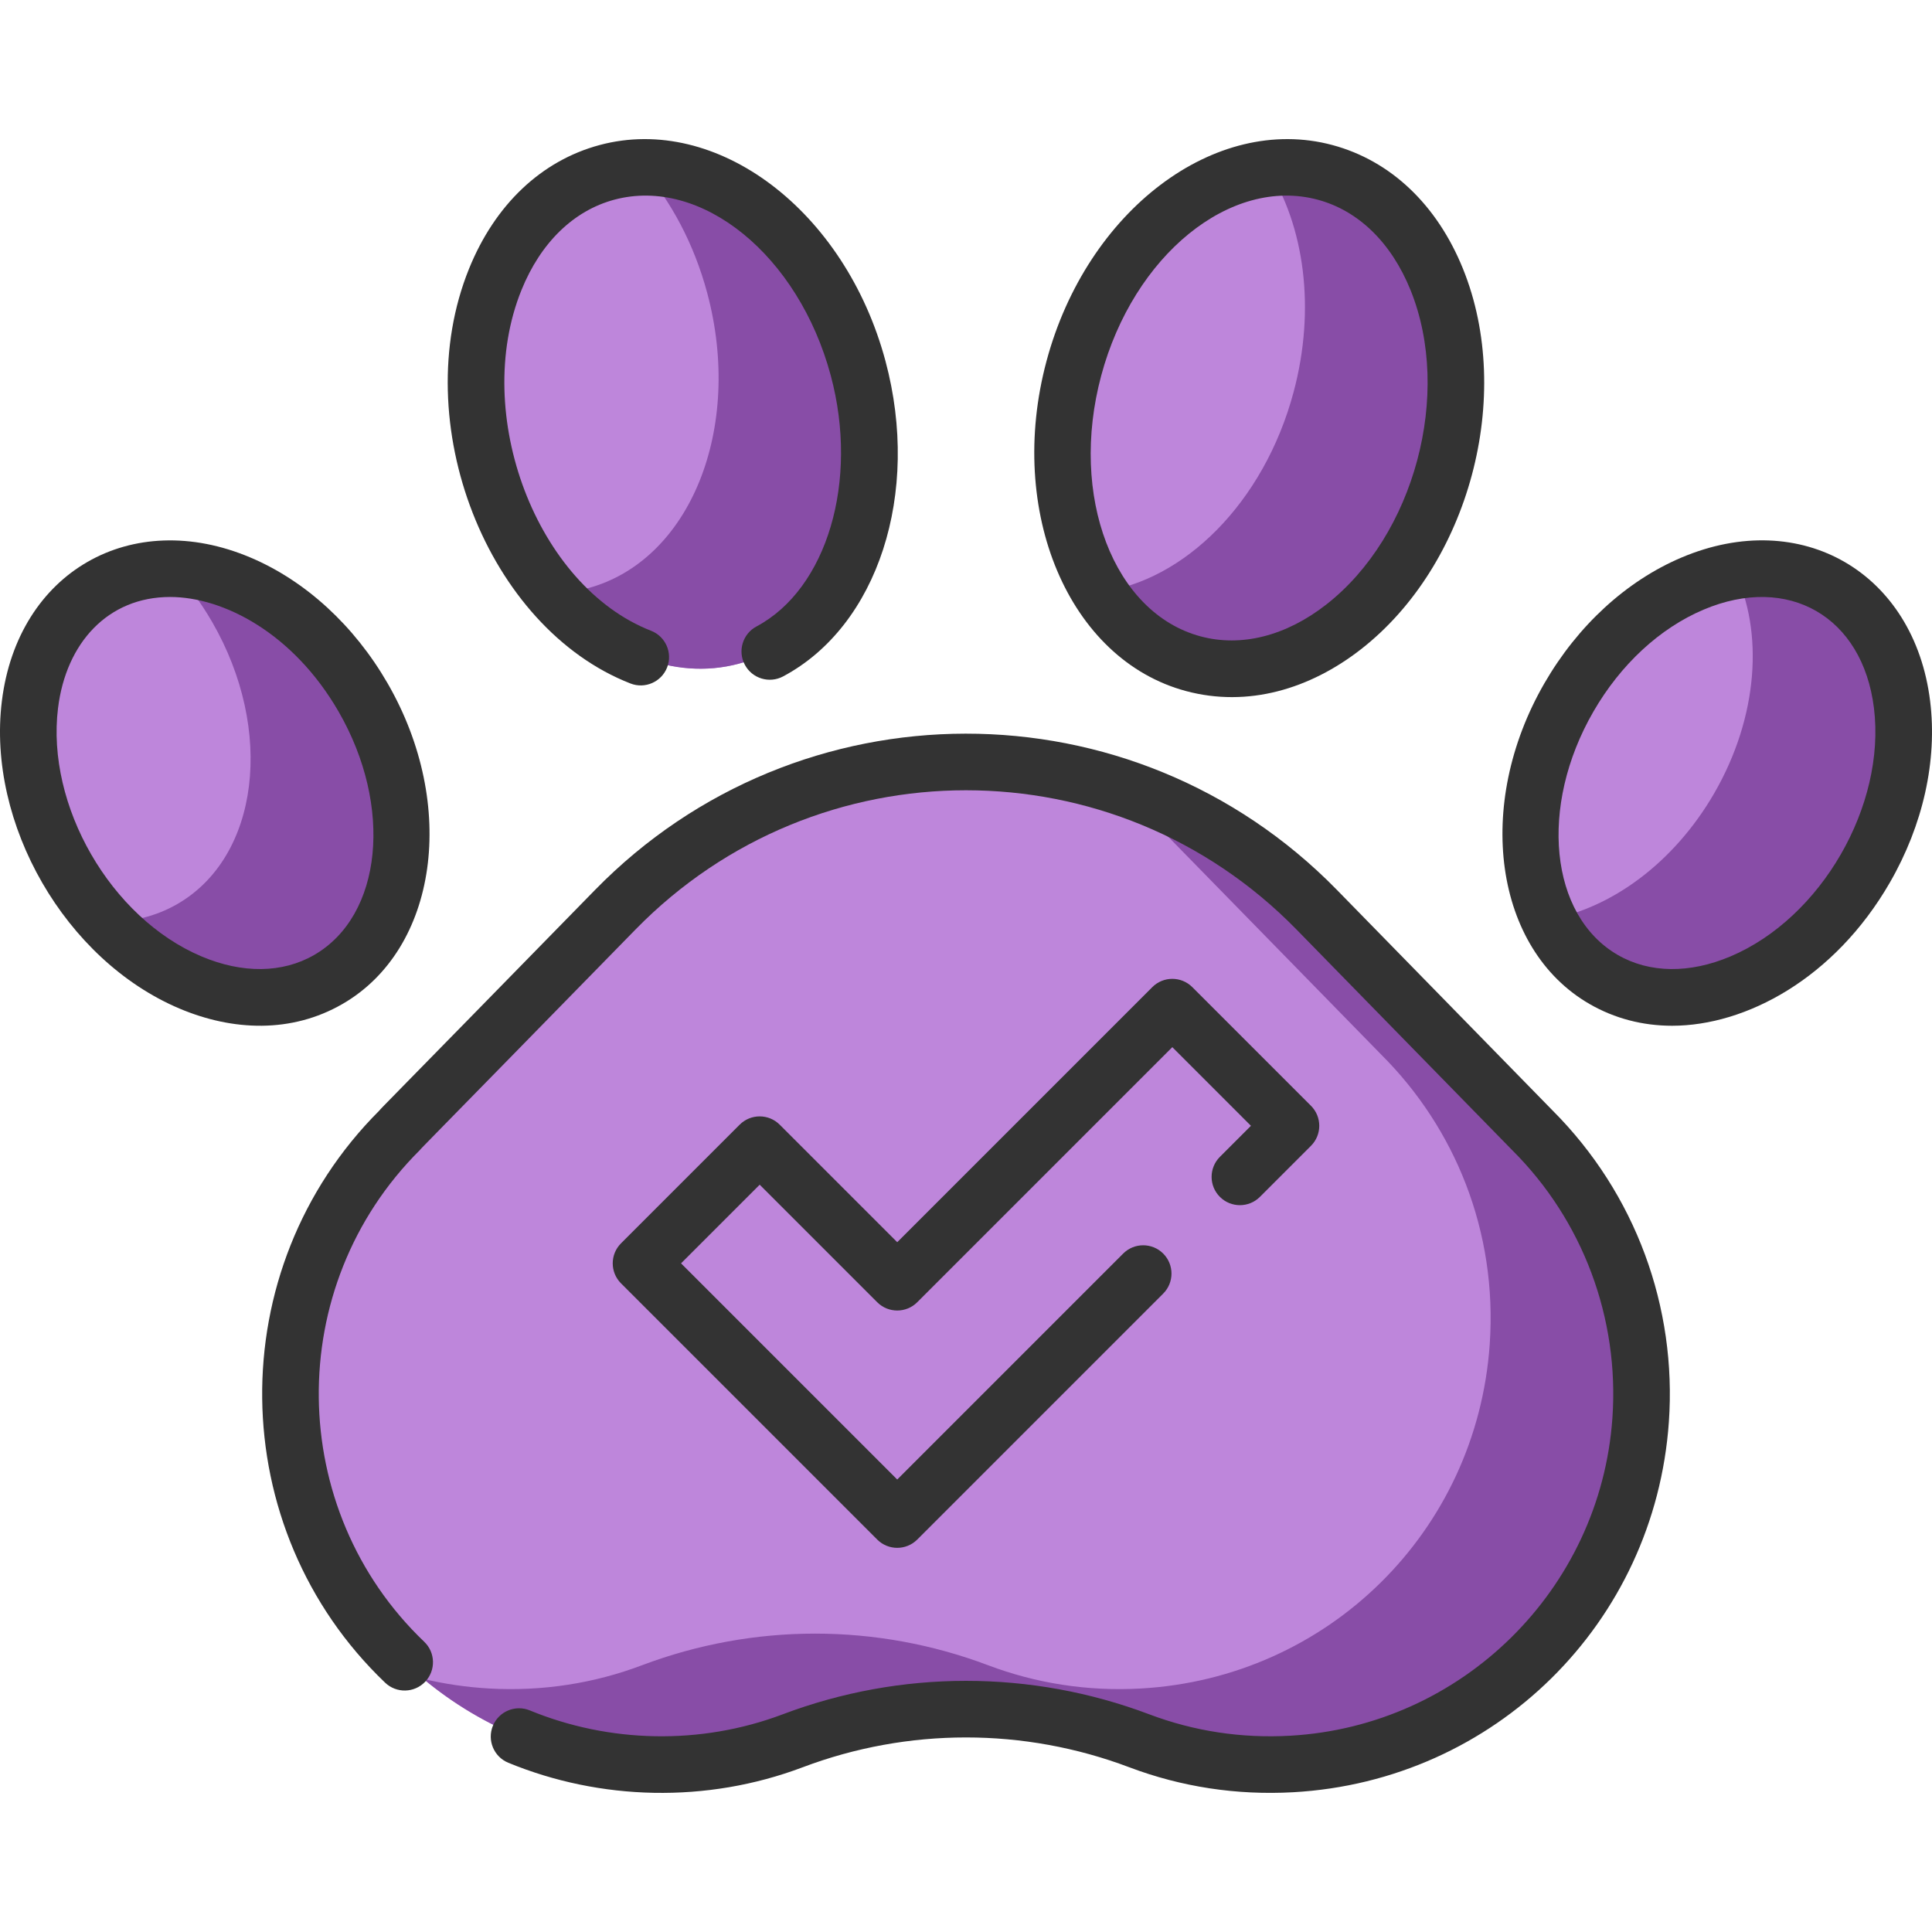
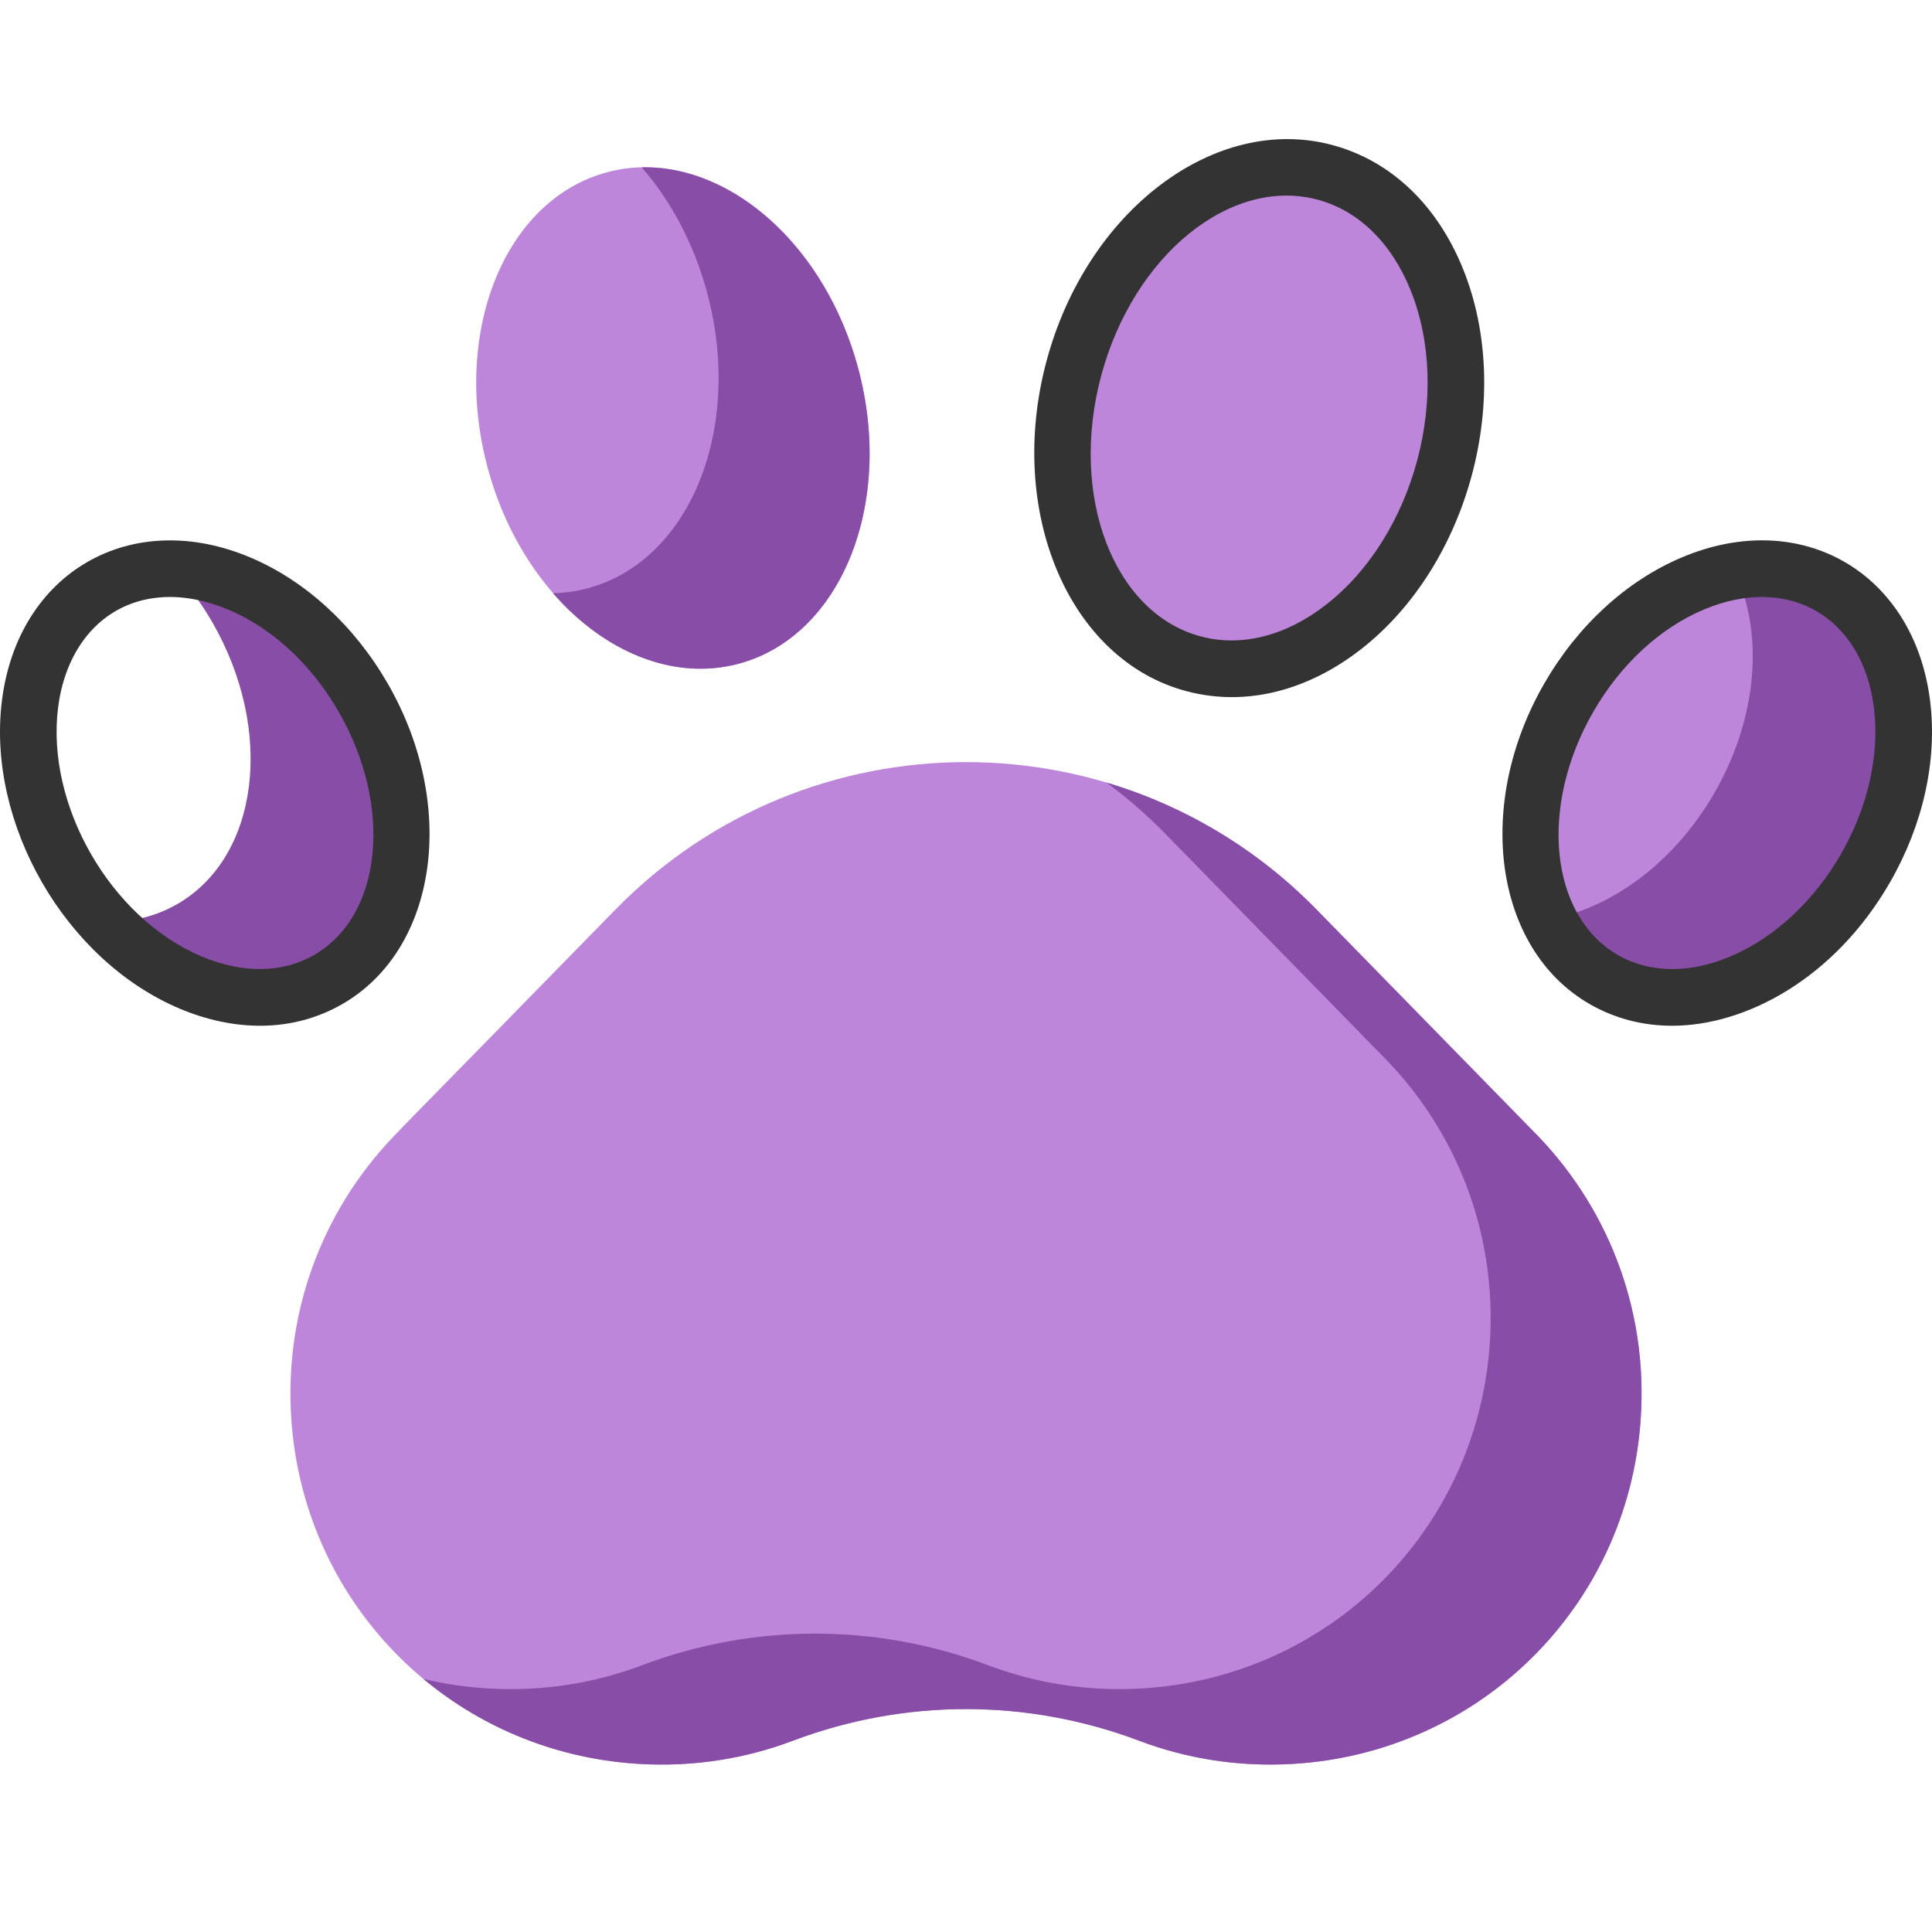
<svg xmlns="http://www.w3.org/2000/svg" version="1.1" width="512" height="512" x="0" y="0" viewBox="0 0 512.009 512.009" style="enable-background:new 0 0 512 512" xml:space="preserve" class="">
  <g>
    <g>
      <g fill="#a0aab7">
        <path d="m77.215 376.333c3.478 49.585 42.867 88.369 92.496 91.149 14.273.799 27.927-1.447 40.377-6.148 29.661-11.2 62.17-11.2 91.831 0 12.45 4.701 26.105 6.948 40.378 6.148 49.629-2.78 89.018-41.565 92.495-91.15 2.108-30.063-9.302-57.498-28.758-76.854l.002-.001-57.095-58.397c-50.986-52.148-134.89-52.148-185.876 0-58.204 59.531-57.193 58.347-57.093 58.397-19.455 19.357-30.865 46.793-28.757 76.856z" fill="#be86db" data-original="#a0aab7" class="" />
-         <ellipse cx="56.959" cy="207.512" rx="45.344" ry="60.116" transform="matrix(.866 -.5 .5 .866 -96.125 56.281)" fill="#be86db" data-original="#a0aab7" class="" />
        <ellipse cx="455.049" cy="207.512" rx="60.116" ry="45.344" transform="matrix(.5 -.866 .866 .5 47.814 497.84)" fill="#be86db" data-original="#a0aab7" class="" />
        <ellipse cx="178.309" cy="110.787" rx="50.844" ry="67.407" transform="matrix(.966 -.259 .259 .966 -22.598 49.925)" fill="#be86db" data-original="#a0aab7" class="" />
        <ellipse cx="333.699" cy="110.787" rx="67.407" ry="50.844" transform="matrix(.259 -.966 .966 .259 140.319 404.442)" fill="#be86db" data-original="#a0aab7" class="" />
      </g>
      <path d="m406.035 299.479.002-.001-57.095-58.396c-15.998-16.362-35.236-27.59-55.682-33.685 5.496 4.072 10.744 8.634 15.682 13.685l57.095 58.396-.002.001c19.456 19.356 30.866 46.791 28.758 76.854-3.477 49.585-42.866 88.369-92.495 91.149-14.273.8-27.928-1.447-40.378-6.148-29.661-11.2-62.17-11.199-91.831 0-12.45 4.701-26.104 6.948-40.377 6.148-6.001-.336-11.852-1.199-17.507-2.543 15.705 13.08 35.61 21.316 57.507 22.543 14.273.8 27.927-1.447 40.377-6.148 29.661-11.2 62.17-11.2 91.831 0 12.45 4.701 26.105 6.948 40.378 6.148 49.629-2.781 89.018-41.565 92.495-91.15 2.108-30.062-9.302-57.498-28.758-76.853z" fill="#884da7" data-original="#909ba5" class="" />
      <path d="m96.228 184.839c-12.163-21.066-32.076-33.761-50.383-34.118 3.845 4.146 7.354 8.873 10.383 14.118 16.601 28.753 12.476 62.212-9.211 74.734-5.798 3.347-12.264 4.859-18.944 4.729 17.231 18.581 41.213 25.508 58.944 15.271 21.687-12.521 25.811-45.981 9.211-74.734z" fill="#884da7" data-original="#909ba5" class="" />
      <path d="m485.107 155.45c-7.67-4.428-16.51-5.644-25.466-4.095 7.782 15.963 6.377 38.564-5.322 58.829-10.73 18.584-27.491 30.653-43.861 33.485 3.26 6.686 8.131 12.208 14.534 15.905 21.688 12.521 52.727-.637 69.327-29.39s12.475-62.213-9.212-74.734z" fill="#884da7" data-original="#909ba5" class="" />
      <path d="m227.42 97.628c-8.554-31.923-32.999-53.837-57.356-53.269 7.712 8.851 13.861 20.224 17.356 33.269 9.635 35.959-4.542 71.002-31.665 78.27-3.044.816-6.122 1.247-9.202 1.318 13.547 15.548 31.917 23.313 49.202 18.682 27.124-7.268 41.301-42.311 31.665-78.27z" fill="#884da7" data-original="#909ba5" class="" />
-       <path d="m351.145 45.677c-5.02-1.345-10.132-1.644-15.191-1.011 9.671 15.183 12.811 37.057 6.856 59.281-7.852 29.304-29.094 50.173-51.367 52.962 5.977 9.384 14.448 16.213 24.809 18.989 27.124 7.268 56.923-15.991 66.558-51.951 9.636-35.96-4.541-71.003-31.665-78.27z" fill="#884da7" data-original="#909ba5" class="" />
      <path d="m237.779 402.702-67.897-67.897 31.447-31.446 36.45 36.45 72.899-72.9 31.447 31.447z" fill="#be86db" data-original="#a2f4c1" class="" />
      <path d="m310.678 266.909-10 10 4.44 4.44c3.869 3.869 3.869 10.143 0 14.012l-87.34 87.34 20 20 104.346-104.346z" fill="#be86db" data-original="#78d0b1" class="" />
-       <path d="m130.623 457.365c-1.576 3.831.251 8.214 4.081 9.79 24.334 10.015 52.487 10.841 78.033 1.195 27.899-10.535 58.631-10.535 86.532 0 13.854 5.229 28.471 7.453 43.448 6.62 53.434-2.994 95.819-44.82 99.557-98.113 2.128-30.339-8.728-60.476-30.875-82.623l-57.095-58.396c-54.12-55.356-142.764-55.063-196.602 0-57.658 58.971-56.304 57.444-57.188 58.492-42.087 42.057-41.177 110.801 1.552 151.61 2.994 2.86 7.742 2.752 10.604-.244 2.86-2.995 2.752-7.742-.244-10.604-36.624-34.98-37.51-94.14-1.163-130.297 2.522-2.511-4.772 4.79 6.677-6.887 6.985-7.127 21.283-21.713 50.488-51.585 48.096-49.19 127.067-49.181 175.152 0 58.401 59.733 57.062 58.368 57.165 58.472 18.741 18.644 28.424 44.527 26.566 71.013-3.188 45.443-39.915 81.636-85.433 84.186-12.87.72-25.426-1.188-37.311-5.677-31.316-11.824-65.812-11.824-97.13 0-21.935 8.281-46.155 7.556-67.025-1.033-3.83-1.577-8.213.251-9.789 4.081z" fill="#333333" data-original="#000000" class="" />
      <path d="m47.518 267.262c14.17 6.006 29.763 6.593 43.248-1.193 25.233-14.569 30.598-52.69 11.957-84.979-8.839-15.309-21.738-27.145-36.324-33.328-31.57-13.38-61.678 3.756-65.906 38.051-4.007 32.519 16.842 68.653 47.025 81.449zm-32.137-79.615c2.134-17.314 13.261-29.439 29.696-29.439 14.136 0 32.654 9.593 44.656 30.382 14.505 25.125 11.604 54.055-6.467 64.488-8.402 4.851-19.02 4.982-29.894.373-24.055-10.198-41.178-39.957-37.991-65.804z" fill="#333333" data-original="#000000" class="" />
      <path d="m445.608 147.762c-14.586 6.184-27.485 18.02-36.324 33.328-18.641 32.288-13.276 70.409 11.957 84.979 6.658 3.844 14.095 5.771 21.893 5.771 19.551 0 43.023-12.521 57.68-37.906 8.839-15.309 12.639-32.398 10.701-48.121-4.196-34.027-34.093-51.54-65.907-38.051zm13.027 105.689c-10.874 4.611-21.49 4.479-29.894-.373-18.071-10.434-20.972-39.363-6.467-64.488 7.219-12.504 17.585-22.099 29.188-27.018 22.474-9.526 42.173 1.815 45.164 26.075 3.188 25.852-13.944 55.61-37.991 65.804z" fill="#333333" data-original="#000000" class="" />
-       <path d="m200.481 166.022c-3.656 1.947-5.04 6.49-3.093 10.146 1.946 3.655 6.49 5.041 10.146 3.093 25.111-13.378 36.522-48.526 27.131-83.574-10.69-39.896-44.662-65.586-75.744-57.254-15.445 4.139-27.743 15.789-34.628 32.807-16.507 40.799 4.853 95.1 42.792 109.895 3.84 1.501 8.202-.389 9.712-4.263 1.505-3.858-.403-8.207-4.263-9.712-30.266-11.804-47.668-57.343-34.336-90.294 5.076-12.55 13.815-21.053 24.605-23.944 23.081-6.181 48.822 14.739 57.373 46.648 7.481 27.916-.987 56.486-19.695 66.452z" fill="#333333" data-original="#000000" class="" />
      <path d="m353.087 38.433c-31.086-8.328-65.055 17.358-75.744 57.254-10.69 39.897 5.895 79.129 36.969 87.455 16.367 4.388 32.825-.507 46.393-11.098 28.642-22.355 40.645-67.106 27.011-100.805-6.886-17.017-19.184-28.668-34.629-32.806zm-1.612 121.787c-10.673 8.33-22.493 11.321-33.281 8.434-23.086-6.186-34.912-37.177-26.363-69.084 8.55-31.908 34.286-52.832 57.373-46.648 10.79 2.892 19.529 11.395 24.605 23.944 11.123 27.49 1.04 65.11-22.334 83.354z" fill="#333333" data-original="#000000" class="" />
-       <path d="m323.288 317.192c2.93 2.928 7.678 2.928 10.607 0l13.533-13.533c2.929-2.93 2.929-7.678 0-10.607l-31.446-31.446c-2.93-2.928-7.678-2.928-10.607 0l-67.596 67.597-31.146-31.147c-2.929-2.927-7.677-2.928-10.607 0l-31.446 31.448c-2.929 2.929-2.929 7.677 0 10.606l67.896 67.896c2.929 2.927 7.677 2.928 10.607 0l65.183-65.184c2.929-2.93 2.929-7.678 0-10.607-2.93-2.928-7.678-2.928-10.607 0l-59.879 59.881-57.29-57.29 20.84-20.841 31.146 31.147c2.93 2.928 7.678 2.928 10.607 0l67.596-67.597 20.84 20.84-8.23 8.229c-2.93 2.931-2.93 7.679-.001 10.608z" fill="#333333" data-original="#000000" class="" />
    </g>
  </g>
</svg>